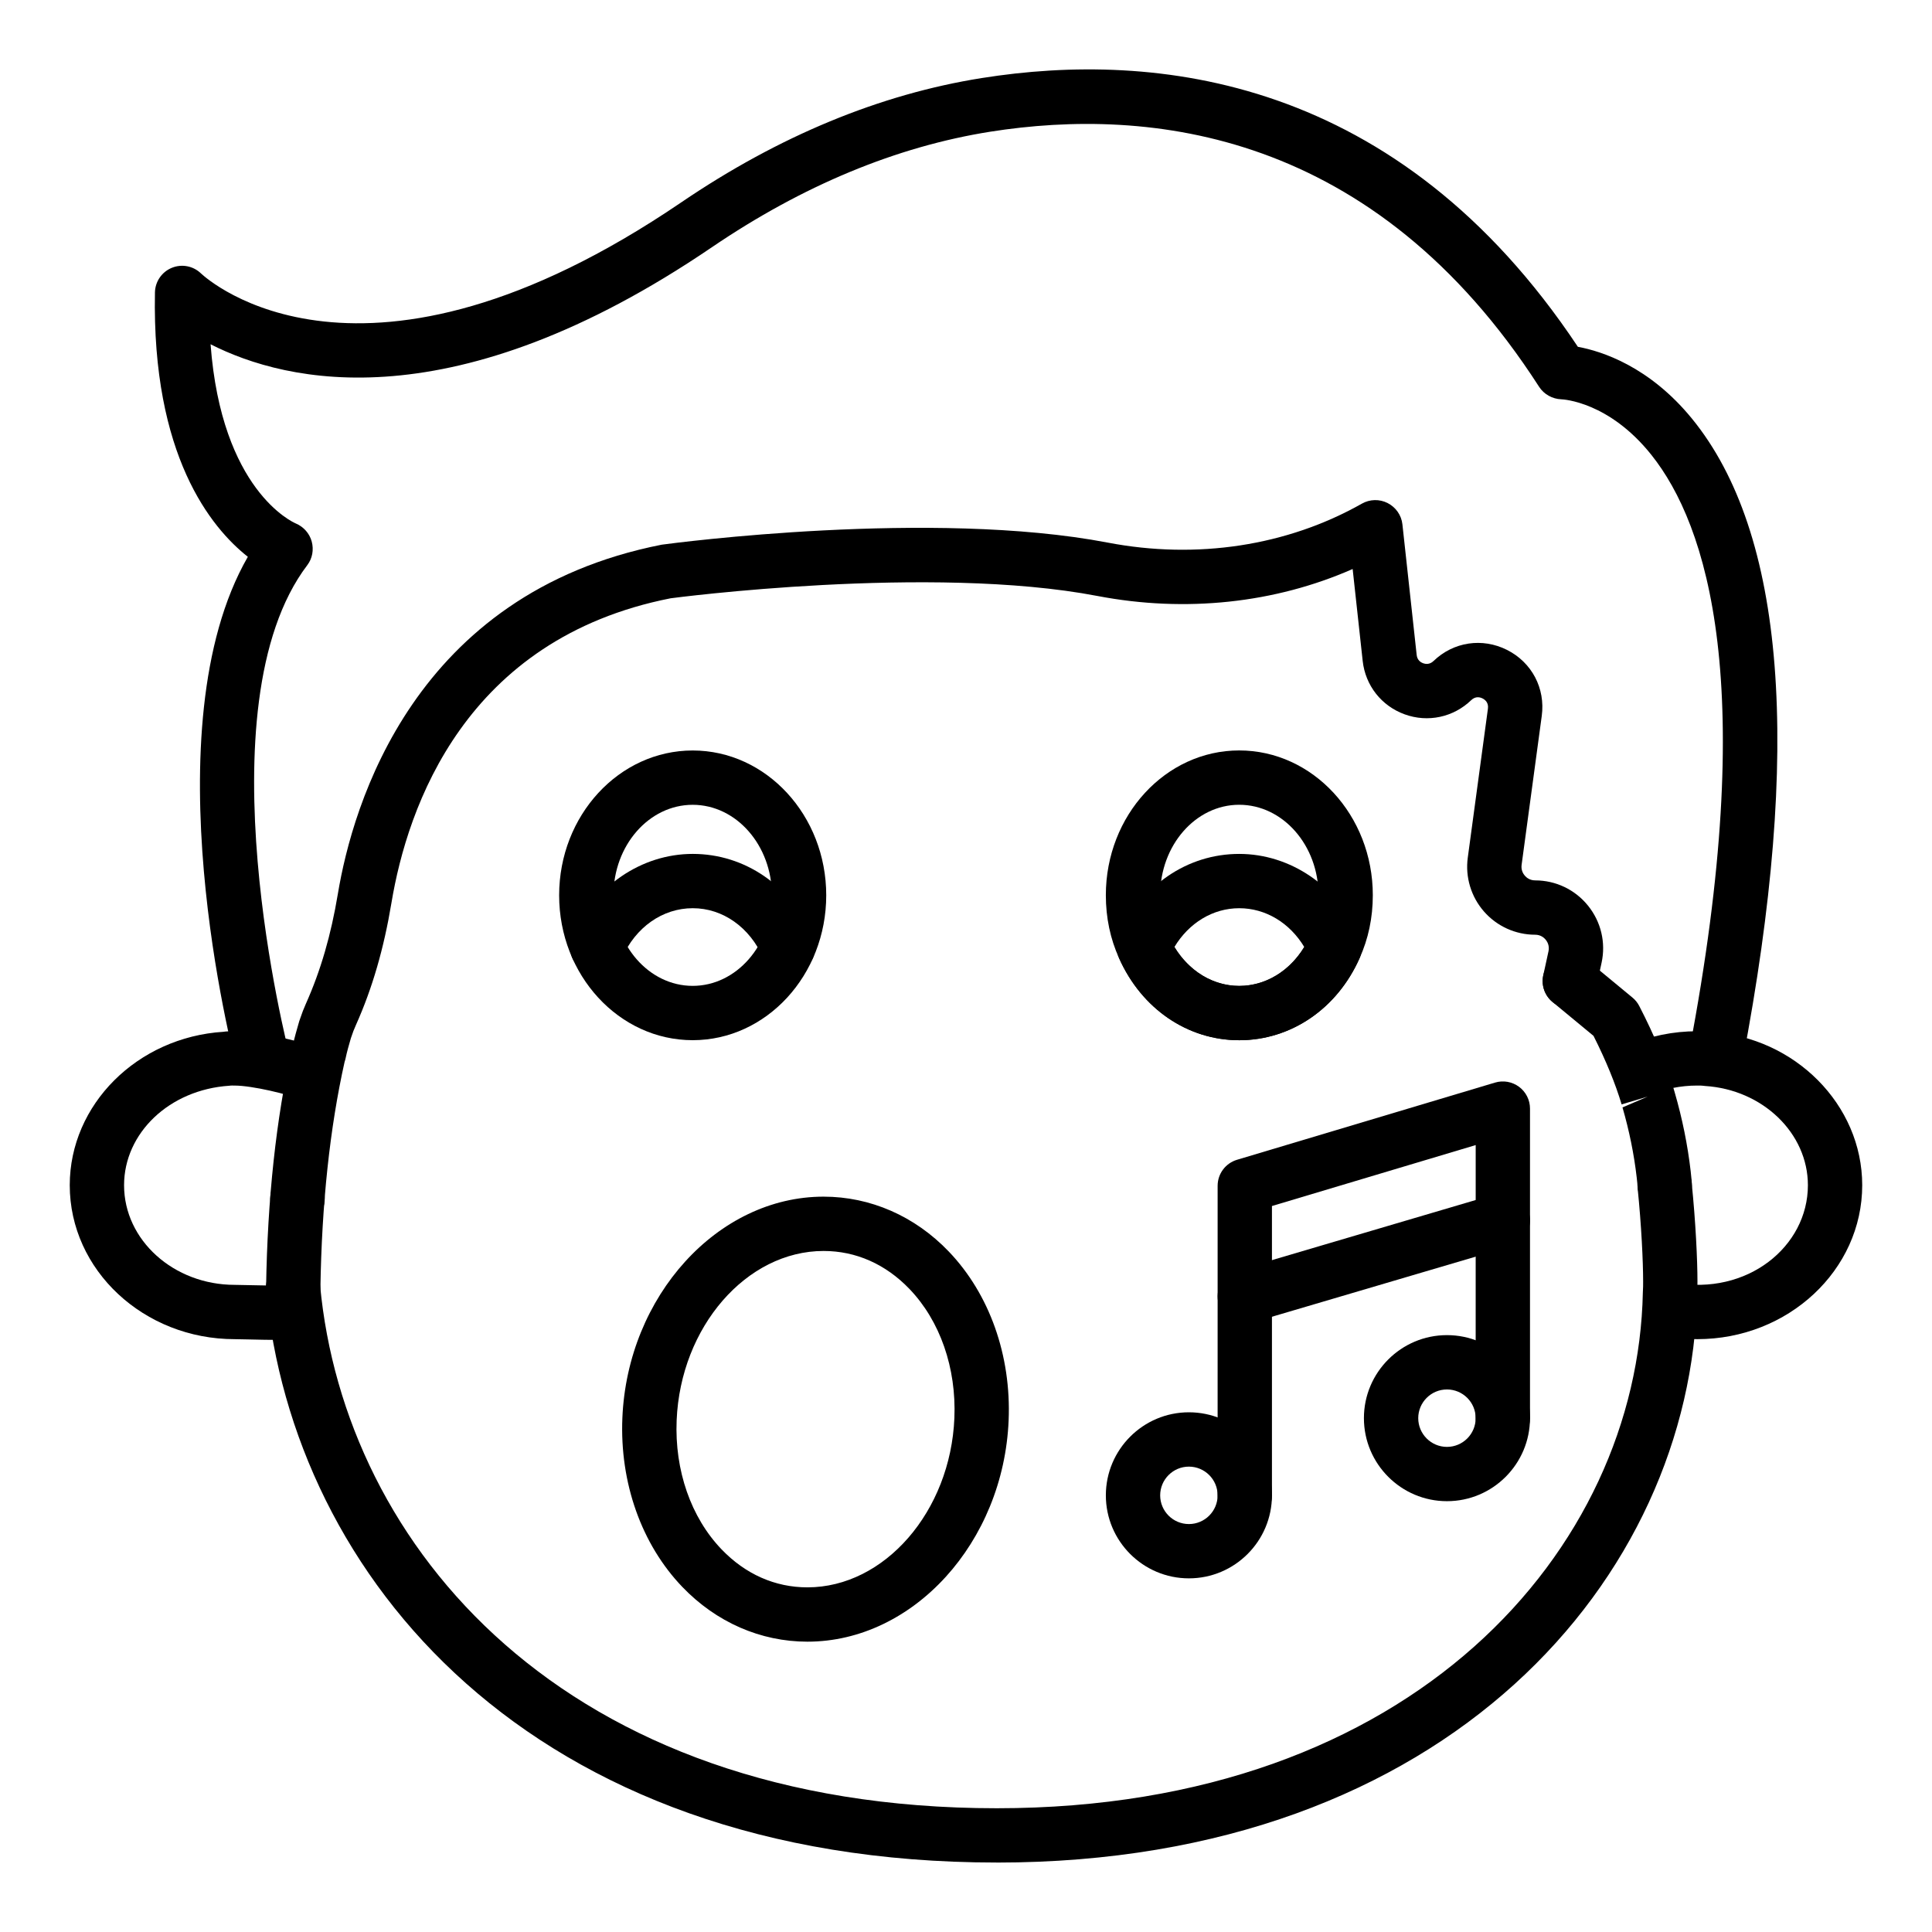
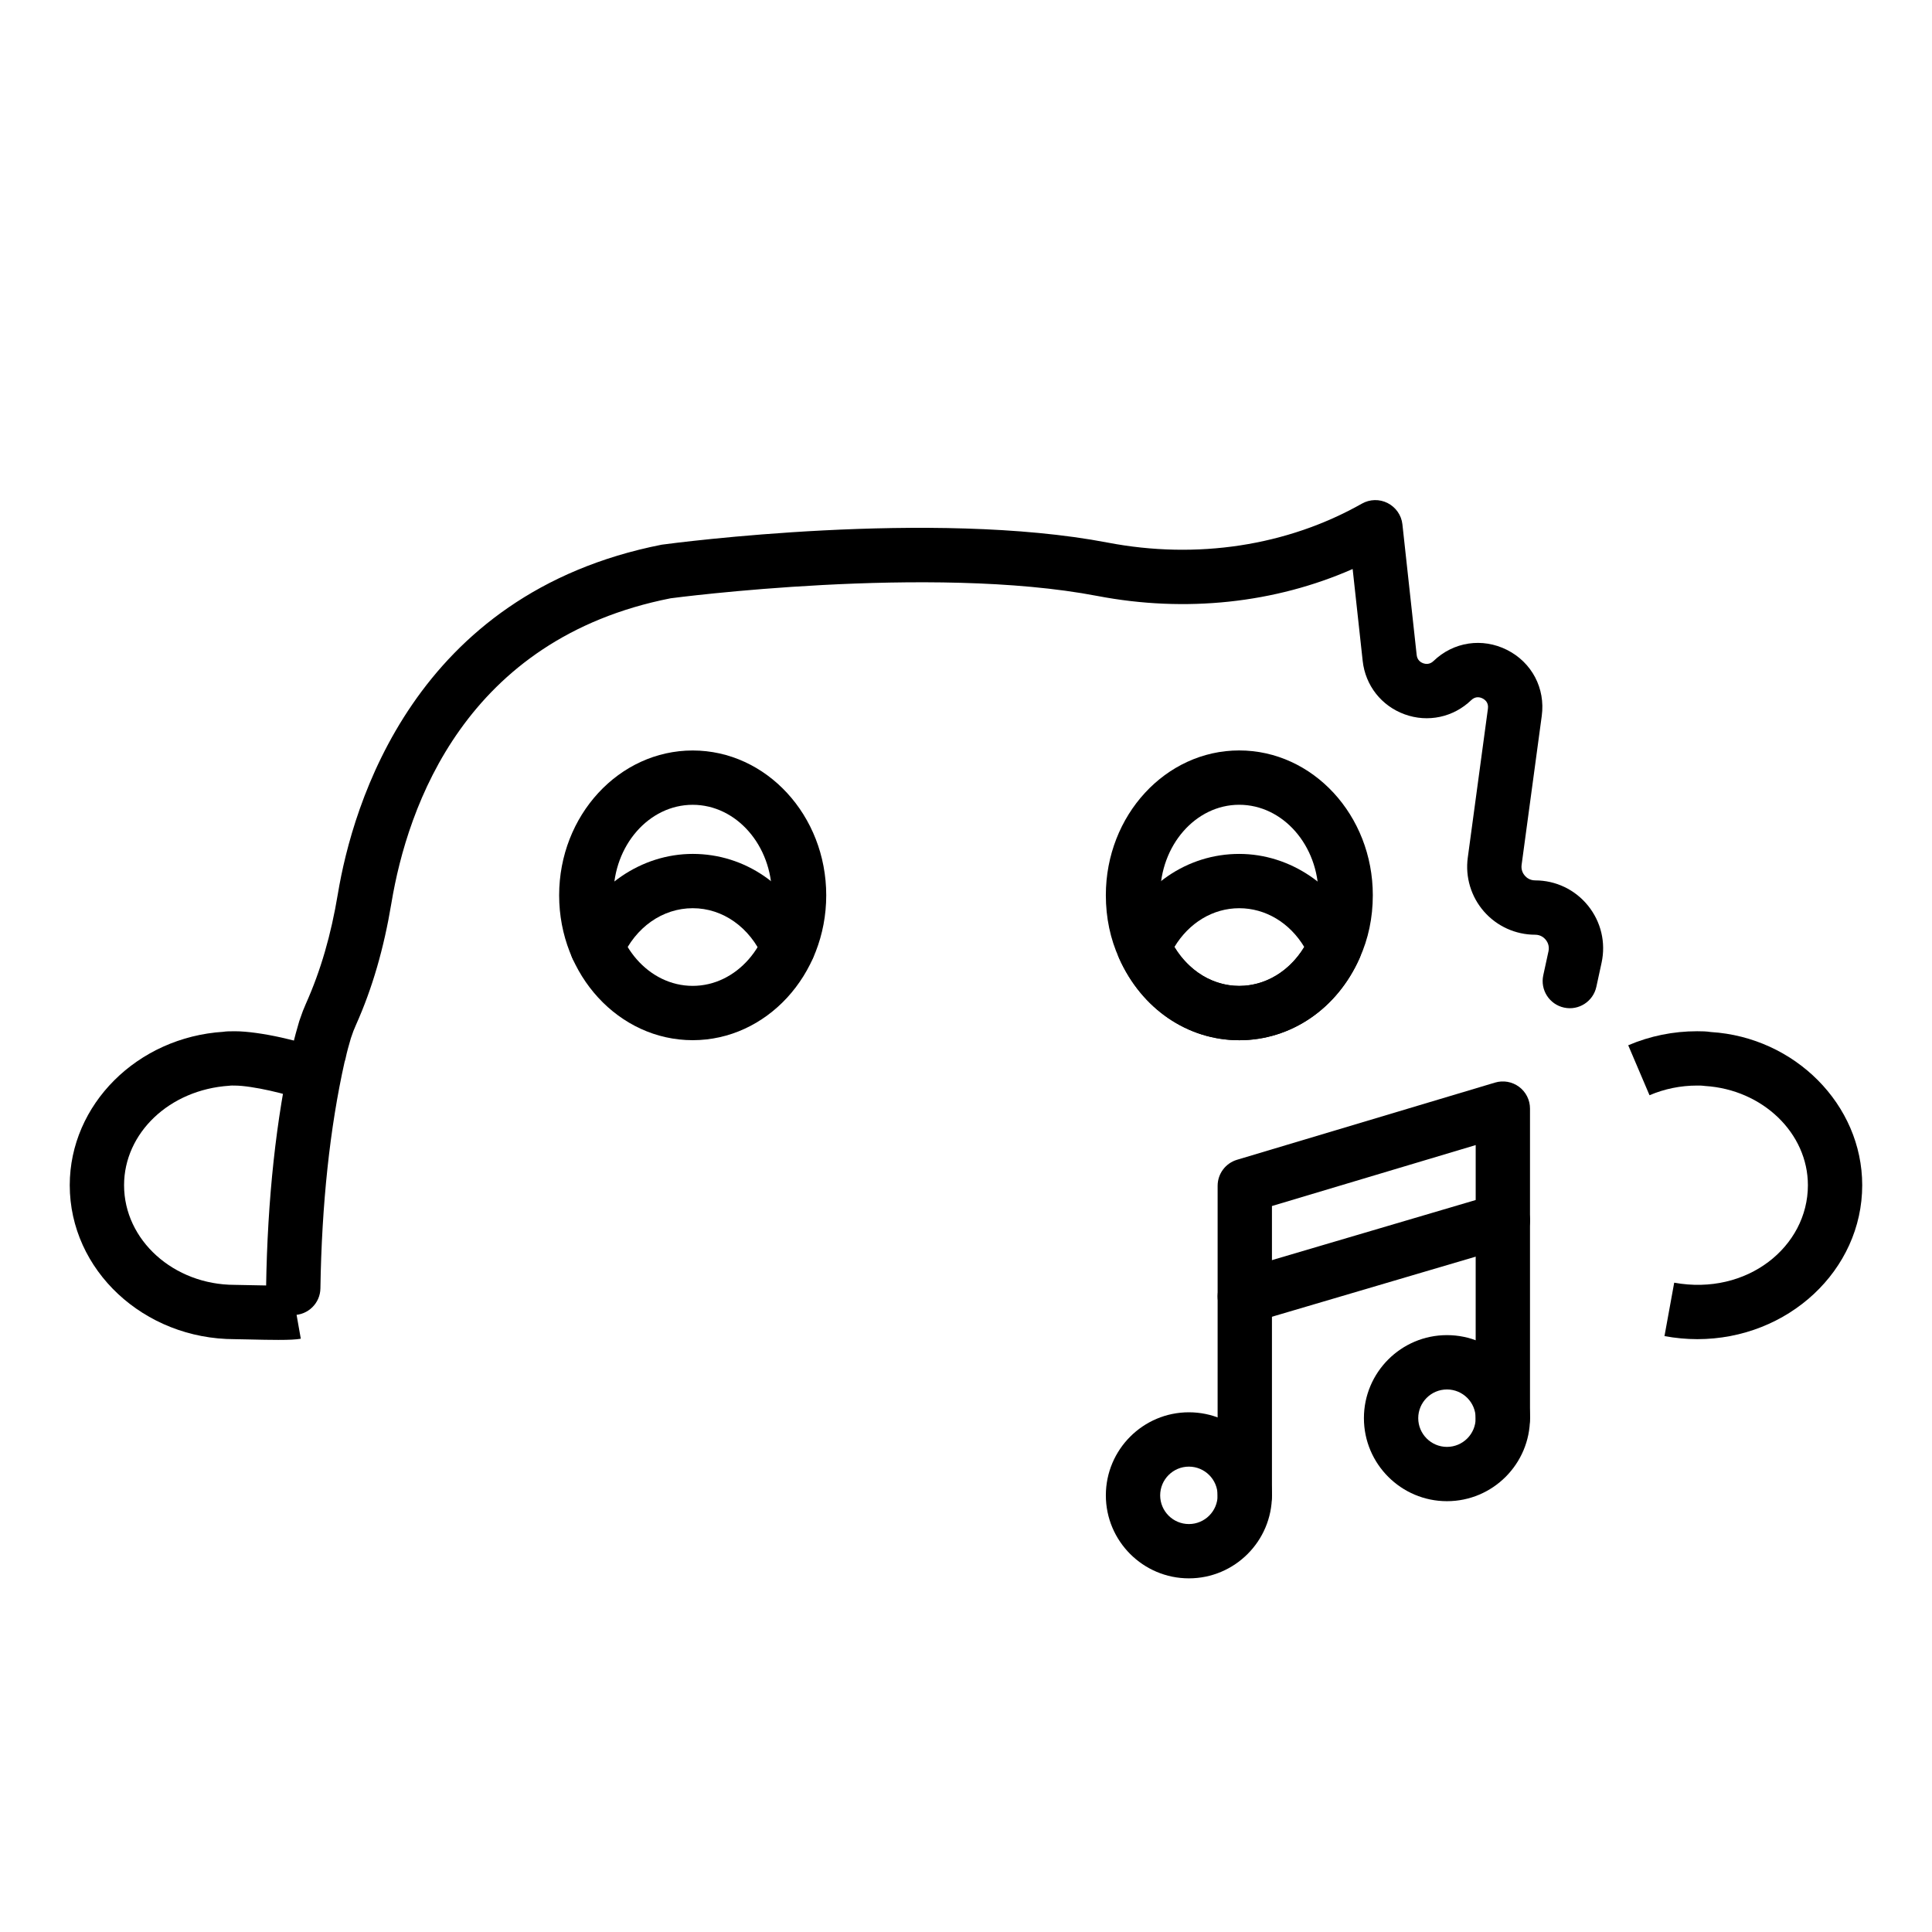
<svg xmlns="http://www.w3.org/2000/svg" fill="#000000" width="800px" height="800px" version="1.1" viewBox="144 144 512 512">
  <g>
-     <path d="m213.68 432.31c-3.191 0-6.106-2.137-6.953-5.371-1.004-3.816-23.188-89.949 2.953-135.38-9.75-7.695-25.457-26.848-24.617-70.062 0.055-2.859 1.805-5.426 4.457-6.516 2.648-1.094 5.691-0.512 7.754 1.492 1.664 1.559 42.711 38.648 127.28-18.852 25.859-17.578 52.648-28.656 79.629-32.938 45.828-7.281 110.18-0.652 157.97 71.223 6.352 1.172 18.949 5.207 30.25 19.055 24.68 30.238 29.191 87.508 13.406 170.21-0.75 3.906-4.488 6.438-8.422 5.723-3.906-0.746-6.465-4.512-5.723-8.422 18.488-96.859 4.769-139.32-9.996-157.88-11.234-14.129-23.402-14.762-23.914-14.773-2.348-0.09-4.598-1.328-5.867-3.305-43.754-67.988-103.24-74.266-145.45-67.613-24.871 3.949-49.699 14.254-73.793 30.629-68.379 46.5-112.69 35.953-132.84 25.703 2.902 38.672 21.723 47.121 22.609 47.5 2.047 0.863 3.629 2.648 4.203 4.793 0.574 2.144 0.176 4.457-1.168 6.227-28.492 37.531-5.039 128.62-4.797 129.54 1.008 3.844-1.289 7.781-5.133 8.785-0.617 0.164-1.23 0.242-1.84 0.242z" />
-     <path d="m222.86 468.87c-1.773 0-3.555-0.652-4.949-1.977-1.434-1.355-2.293-3.309-2.293-5.285 0-1.223 0.328-2.434 0.918-3.5 1.215-2.25 3.594-3.789 6.328-3.789 3.977 0 7.199 3.191 7.199 7.168 0 0.062 0 0.125-0.004 0.191 0 1.77-0.652 3.551-1.973 4.941-1.414 1.5-3.316 2.25-5.227 2.25z" />
-     <path d="m408.16 637.59c-123.99 0-186.6-76.133-193.66-151.59-0.367-3.957 2.539-7.465 6.496-7.836 4.031-0.359 7.469 2.543 7.836 6.5 6.445 68.957 64.395 138.54 179.32 138.54 110.59 0 169.85-68.762 171.22-136.68 0.082-1.242 0.074-2.074 0.074-2.965 0-5.188-0.453-14.844-1.461-24.719-0.406-3.949 2.469-7.484 6.426-7.894 3.961-0.359 7.484 2.481 7.894 6.43 1.066 10.383 1.539 20.629 1.539 26.18 0 1.23-0.008 2.383-0.09 3.613-1.508 74.582-65.754 150.43-185.61 150.43z" />
-     <path d="m585.17 465.28c-3.746 0-6.906-2.894-7.172-6.691-0.008-0.086-0.074-0.992-0.254-2.559-0.707-6.148-1.977-12.391-3.766-18.555l6.664-2.859-6.894 2.059c-1.652-5.516-4.152-11.625-7.449-18.16l-10.867-8.984c-3.066-2.531-3.492-7.07-0.961-10.137 2.535-3.051 7.066-3.484 10.133-0.957l12.016 9.93c0.75 0.617 1.367 1.383 1.809 2.25 4.035 7.816 7.098 15.195 9.109 21.938 0.008 0.016 0.262 0.887 0.266 0.898 2.016 6.938 3.445 13.98 4.246 20.938 0.234 2.066 0.309 3.203 0.309 3.203 0.262 3.965-2.727 7.394-6.688 7.66-0.168 0.02-0.332 0.027-0.5 0.027z" />
    <path d="m221.72 492.5h-0.117c-3.977-0.062-7.144-3.332-7.086-7.309 0.363-23.484 2.668-44.801 6.852-63.371 0.062-0.273 0.141-0.547 0.234-0.816 0.477-2.164 1.086-4.273 1.699-6.375 0.074-0.262 0.164-0.512 0.266-0.758 0.434-1.312 0.93-2.602 1.492-3.859 3.949-8.836 6.668-18.246 8.477-29.125 3.914-23.512 20.117-79.59 85.828-92.539 3.324-0.457 71.695-9.453 118.18-0.555 23.656 4.535 47.57 0.879 67.352-10.312 2.102-1.203 4.703-1.266 6.852-0.156 2.152 1.102 3.637 3.199 3.902 5.609l3.785 34.652c0.156 1.414 1.141 1.977 1.719 2.188 0.566 0.195 1.688 0.414 2.727-0.582 5.289-5.102 12.945-6.262 19.52-2.945 6.566 3.324 10.168 10.184 9.18 17.473l-5.34 39.488c-0.191 1.418 0.457 2.402 0.859 2.867 0.402 0.465 1.297 1.238 2.727 1.238 5.477 0 10.586 2.445 14.023 6.707 3.438 4.266 4.746 9.777 3.582 15.125l-1.383 6.367c-0.844 3.894-4.68 6.359-8.559 5.512-3.883-0.844-6.352-4.676-5.508-8.562l1.383-6.367c0.316-1.469-0.316-2.539-0.719-3.035-0.406-0.508-1.312-1.348-2.82-1.348-5.199 0-10.145-2.25-13.566-6.164s-4.984-9.117-4.285-14.262l5.34-39.488c0.223-1.617-0.793-2.383-1.418-2.699-0.621-0.316-1.84-0.688-3.019 0.457-4.719 4.539-11.469 5.988-17.625 3.754-6.156-2.227-10.418-7.648-11.129-14.156l-2.66-24.359c-20.535 9.047-44.238 11.625-67.625 7.148-44.18-8.469-112.44 0.52-113.12 0.613-54.41 10.734-69.727 55.176-73.98 80.703-2.012 12.109-5.074 22.66-9.367 32.27-0.578 1.285-0.93 2.207-1.223 3.141-0.051 0.16-0.105 0.316-0.164 0.465-0.512 1.766-1.02 3.519-1.402 5.34-0.066 0.316-0.156 0.625-0.262 0.93-3.91 17.516-6.066 37.703-6.41 60.023-0.055 3.926-3.262 7.074-7.184 7.074z" />
    <path d="m593.78 498.89c-2.82 0-5.742-0.273-8.676-0.809l2.578-14.156c19.285 3.5 35.43-9.508 35.43-25.836 0-13.781-11.973-25.332-27.254-26.293-1.121-0.141-1.582-0.113-2.082-0.113-4.391 0-8.641 0.863-12.637 2.566l-5.644-13.242c5.793-2.469 11.945-3.719 18.281-3.719 1.277 0 2.453 0.027 3.629 0.211 22.203 1.363 40.102 19.223 40.102 40.59 0 22.5-19.617 40.801-43.727 40.801z" />
    <path d="m217.73 499.09c-2.156 0-4.875-0.051-8.285-0.133-1.438-0.035-2.609-0.062-3.231-0.062-24.113 0-43.73-18.301-43.73-40.801 0-21.367 17.898-39.227 40.75-40.66 0.527-0.113 1.703-0.141 2.981-0.141 6.676 0 18.297 2.742 23.836 5.102l-5.644 13.242c-3.965-1.688-13.684-3.949-18.195-3.949-0.5 0-0.965-0.035-1.43 0.043-15.93 1.031-27.902 12.582-27.902 26.363 0 14.562 13.156 26.406 29.332 26.406 0.684 0 1.98 0.027 3.57 0.07 2.957 0.062 9.859 0.246 11.43 0.027l2.504 14.176c-1.219 0.227-3.106 0.316-5.984 0.316z" />
    <path d="m472.4 419.67c-13.672 0-25.871-8.336-31.84-21.762-0.824-1.848-0.828-3.957-0.016-5.812 5.887-13.445 18.09-21.801 31.855-21.801 13.605 0 26.137 8.562 31.926 21.809 0.812 1.848 0.805 3.957-0.016 5.805-5.965 13.426-18.195 21.762-31.91 21.762zm-17.168-24.707c3.906 6.43 10.254 10.312 17.172 10.312 6.953 0 13.328-3.879 17.242-10.312-3.867-6.41-10.242-10.277-17.242-10.277-6.965 0.004-13.312 3.867-17.172 10.277z" />
    <path d="m302.25 402.18c-0.965 0-1.941-0.191-2.883-0.605-3.641-1.59-5.305-5.832-3.707-9.473 5.793-13.25 18.324-21.809 31.926-21.809 13.766 0 25.969 8.355 31.855 21.801 1.594 3.648-0.066 7.887-3.707 9.48-3.641 1.609-7.891-0.07-9.477-3.703-3.559-8.133-10.715-13.188-18.672-13.188-8.004 0-15.184 5.055-18.742 13.18-1.176 2.707-3.82 4.316-6.594 4.316z" />
    <path d="m472.4 419.67c-13.672 0-25.871-8.336-31.84-21.762-2.312-5.074-3.5-10.703-3.5-16.672 0-21.156 15.852-38.363 35.34-38.363 19.527 0 35.41 17.207 35.41 38.363 0 5.969-1.188 11.598-3.523 16.727-5.941 13.371-18.172 21.707-31.887 21.707zm0-62.398c-11.547 0-20.945 10.754-20.945 23.969 0 3.894 0.754 7.512 2.231 10.77 3.652 8.211 10.809 13.27 18.715 13.27 7.945 0 15.133-5.062 18.758-13.215 1.504-3.309 2.258-6.93 2.258-10.824 0-13.215-9.43-23.969-21.016-23.969z" />
    <path d="m327.57 419.66c-19.516 0-35.391-17.219-35.391-38.391 0-21.164 15.875-38.383 35.391-38.383s35.391 17.219 35.391 38.383c-0.004 21.172-15.875 38.391-35.391 38.391zm0-62.379c-11.574 0-20.996 10.762-20.996 23.988s9.418 23.996 20.996 23.996c11.574 0 20.996-10.77 20.996-23.996-0.004-13.227-9.422-23.988-20.996-23.988z" />
-     <path d="m357.97 579.06c-12.402 0-24.172-5.152-33.145-14.508-10.812-11.266-16.605-27.582-15.891-44.758 1.34-32.344 25.266-58.668 53.328-58.668 12.398 0 24.168 5.152 33.141 14.508 10.816 11.273 16.609 27.586 15.895 44.758-1.336 32.352-25.262 58.668-53.328 58.668zm4.297-103.54c-20.449 0-37.922 20.129-38.949 44.871-0.551 13.277 3.785 25.738 11.895 34.195 6.324 6.594 14.195 10.078 22.758 10.078 20.449 0 37.922-20.129 38.949-44.863 0.551-13.285-3.785-25.746-11.898-34.207-6.324-6.586-14.195-10.074-22.754-10.074z" />
    <path d="m473.88 547.48c-3.977 0-7.199-3.219-7.199-7.199l0.004-82.031c0-3.184 2.086-5.981 5.133-6.894l68.391-20.461c2.188-0.652 4.535-0.23 6.359 1.125 1.824 1.355 2.898 3.492 2.898 5.769v82.031c0 3.977-3.223 7.199-7.199 7.199s-7.199-3.219-7.199-7.199l0.008-72.363-53.996 16.152v76.676c0 3.977-3.223 7.195-7.199 7.195z" />
    <path d="m527.46 541.83c-12.137 0-22.008-9.875-22.008-22.008 0-12.133 9.871-22 22.008-22 12.133 0 22.004 9.867 22.004 22 0 12.133-9.871 22.008-22.004 22.008zm0-29.609c-4.195 0-7.613 3.41-7.613 7.606 0 4.195 3.414 7.613 7.613 7.613 4.195 0 7.609-3.414 7.609-7.613s-3.414-7.606-7.609-7.606z" />
    <path d="m459.07 562.28c-12.137 0-22.008-9.867-22.008-22s9.871-22.008 22.008-22.008c12.137 0 22.008 9.875 22.008 22.008s-9.871 22-22.008 22zm0-29.609c-4.195 0-7.613 3.414-7.613 7.613 0 4.195 3.414 7.606 7.613 7.606 4.195 0 7.613-3.41 7.613-7.606 0-4.199-3.418-7.613-7.613-7.613z" />
    <path d="m473.88 494.77c-3.106 0-5.973-2.031-6.898-5.16-1.125-3.816 1.055-7.816 4.867-8.941l68.391-20.172c3.805-1.137 7.809 1.055 8.938 4.863 1.125 3.816-1.055 7.816-4.867 8.941l-68.391 20.172c-0.68 0.203-1.363 0.297-2.039 0.297z" />
  </g>
</svg>